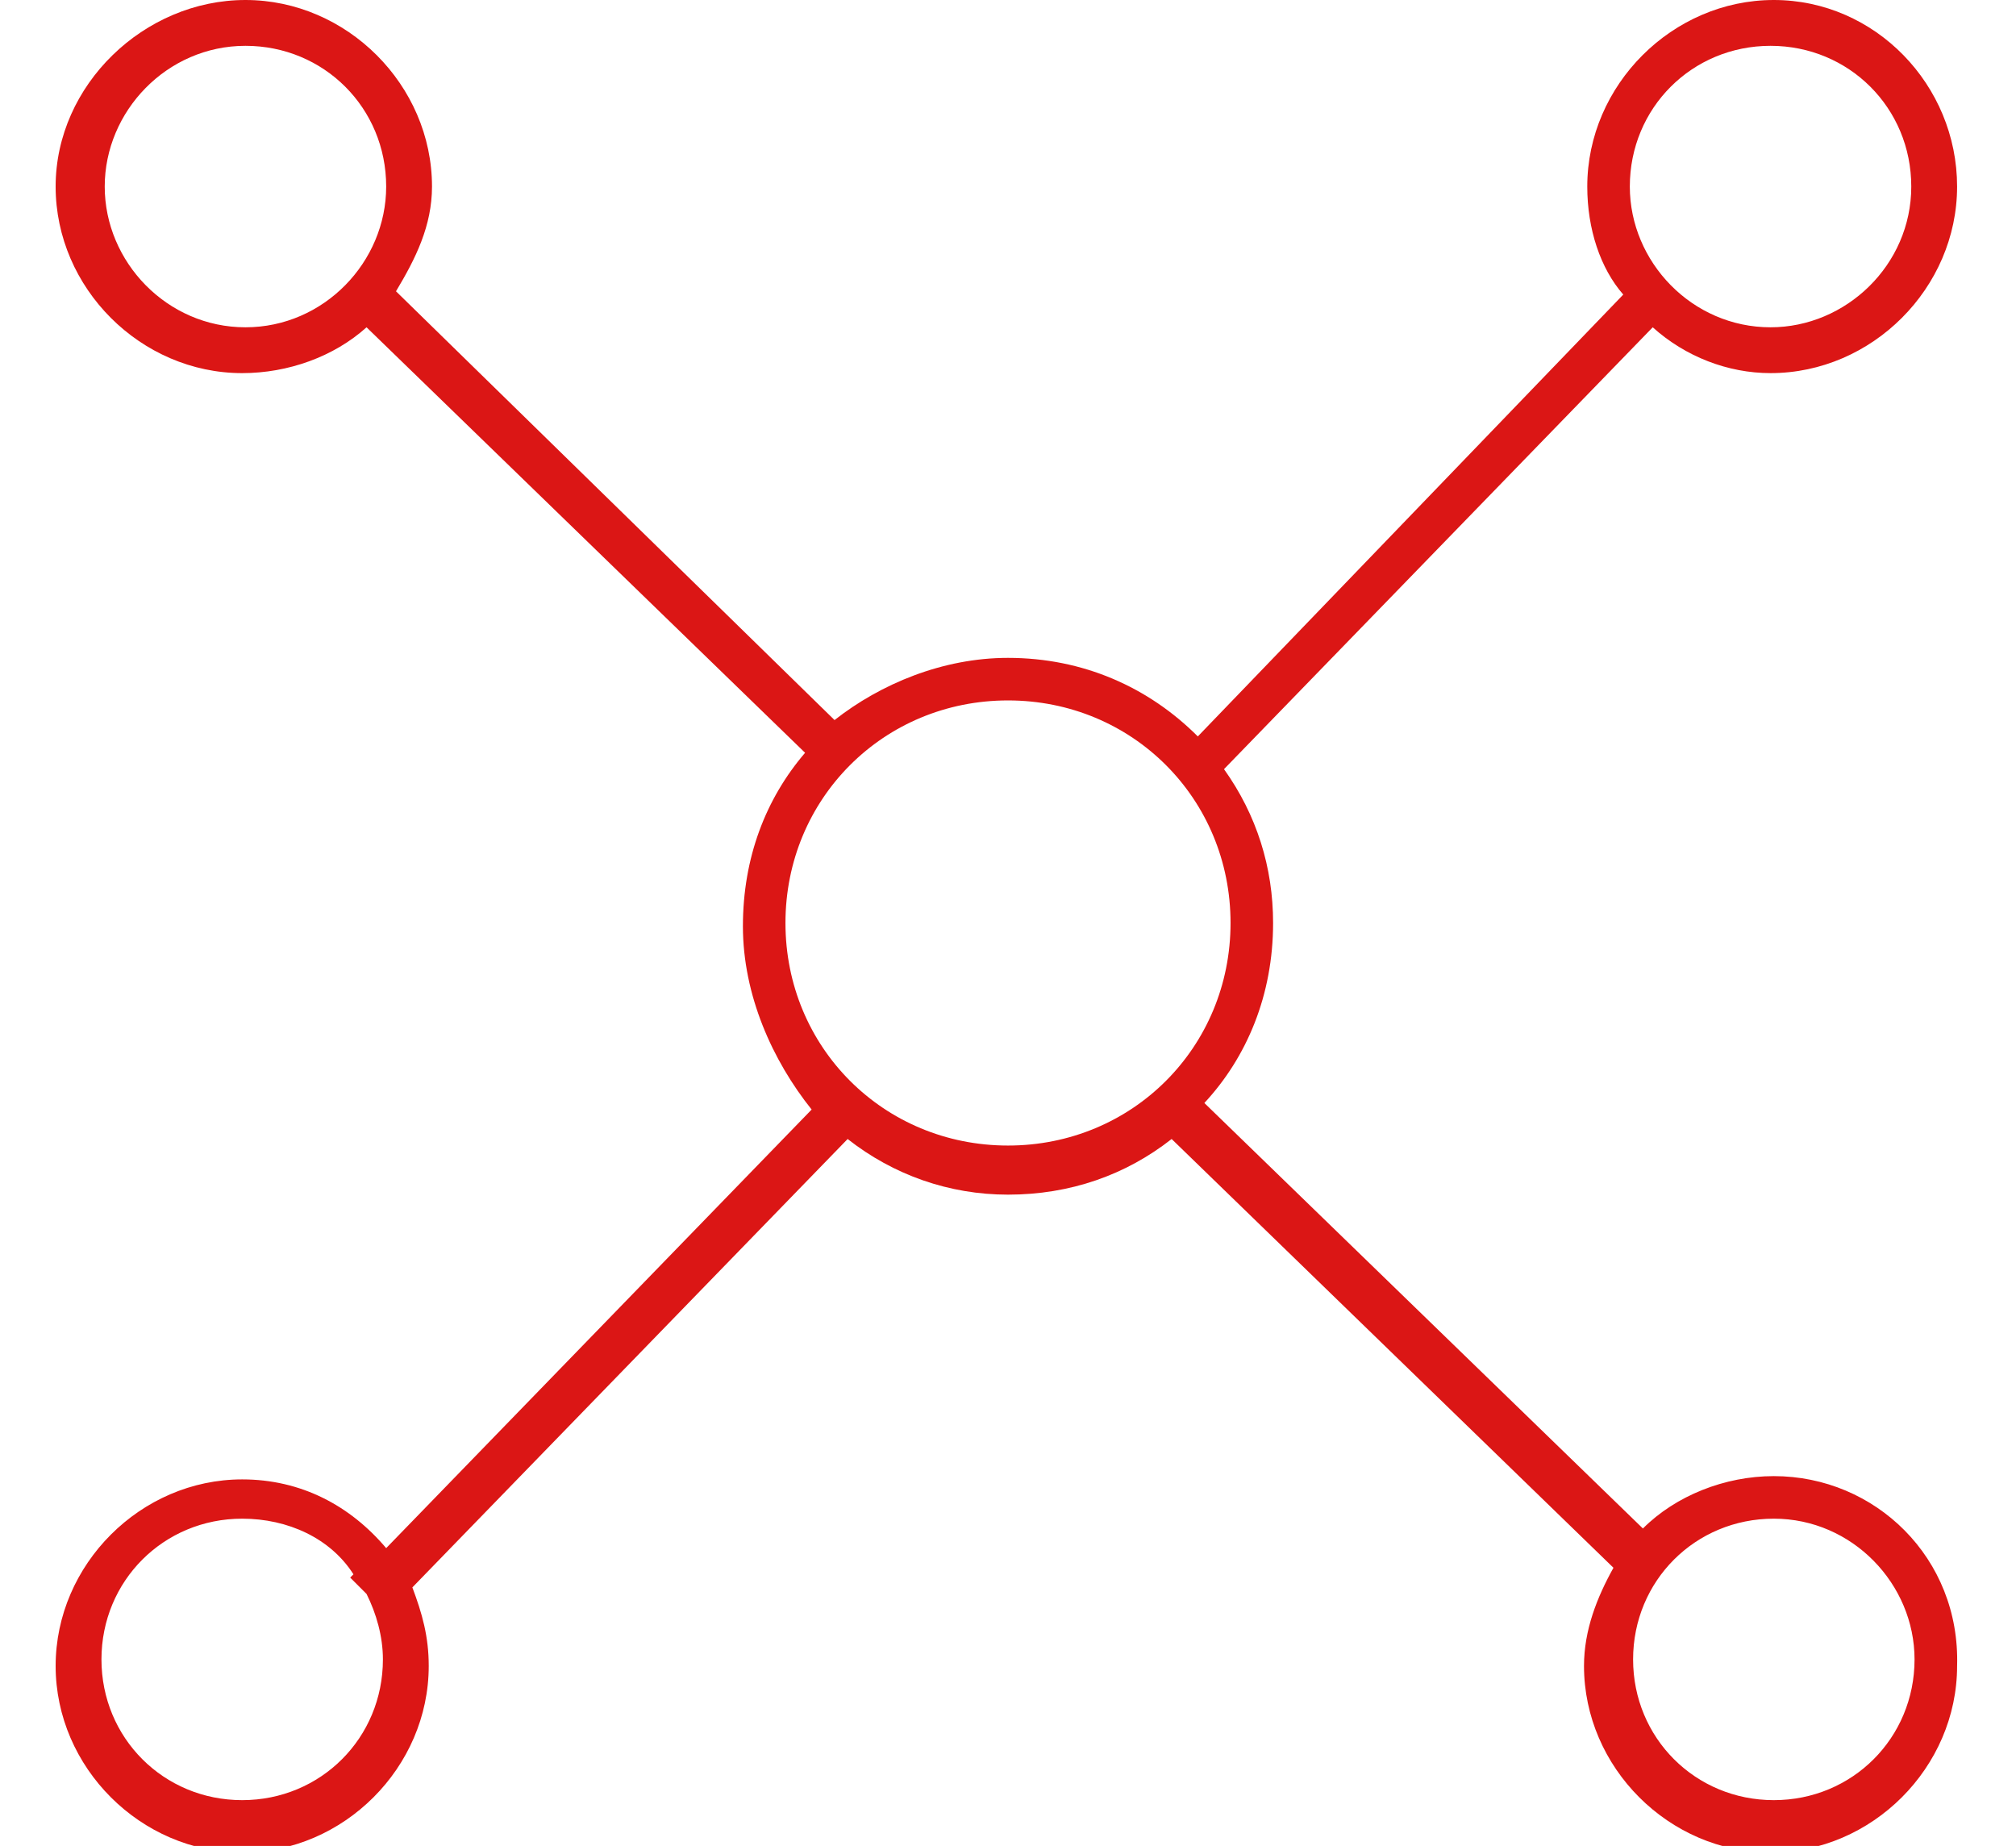
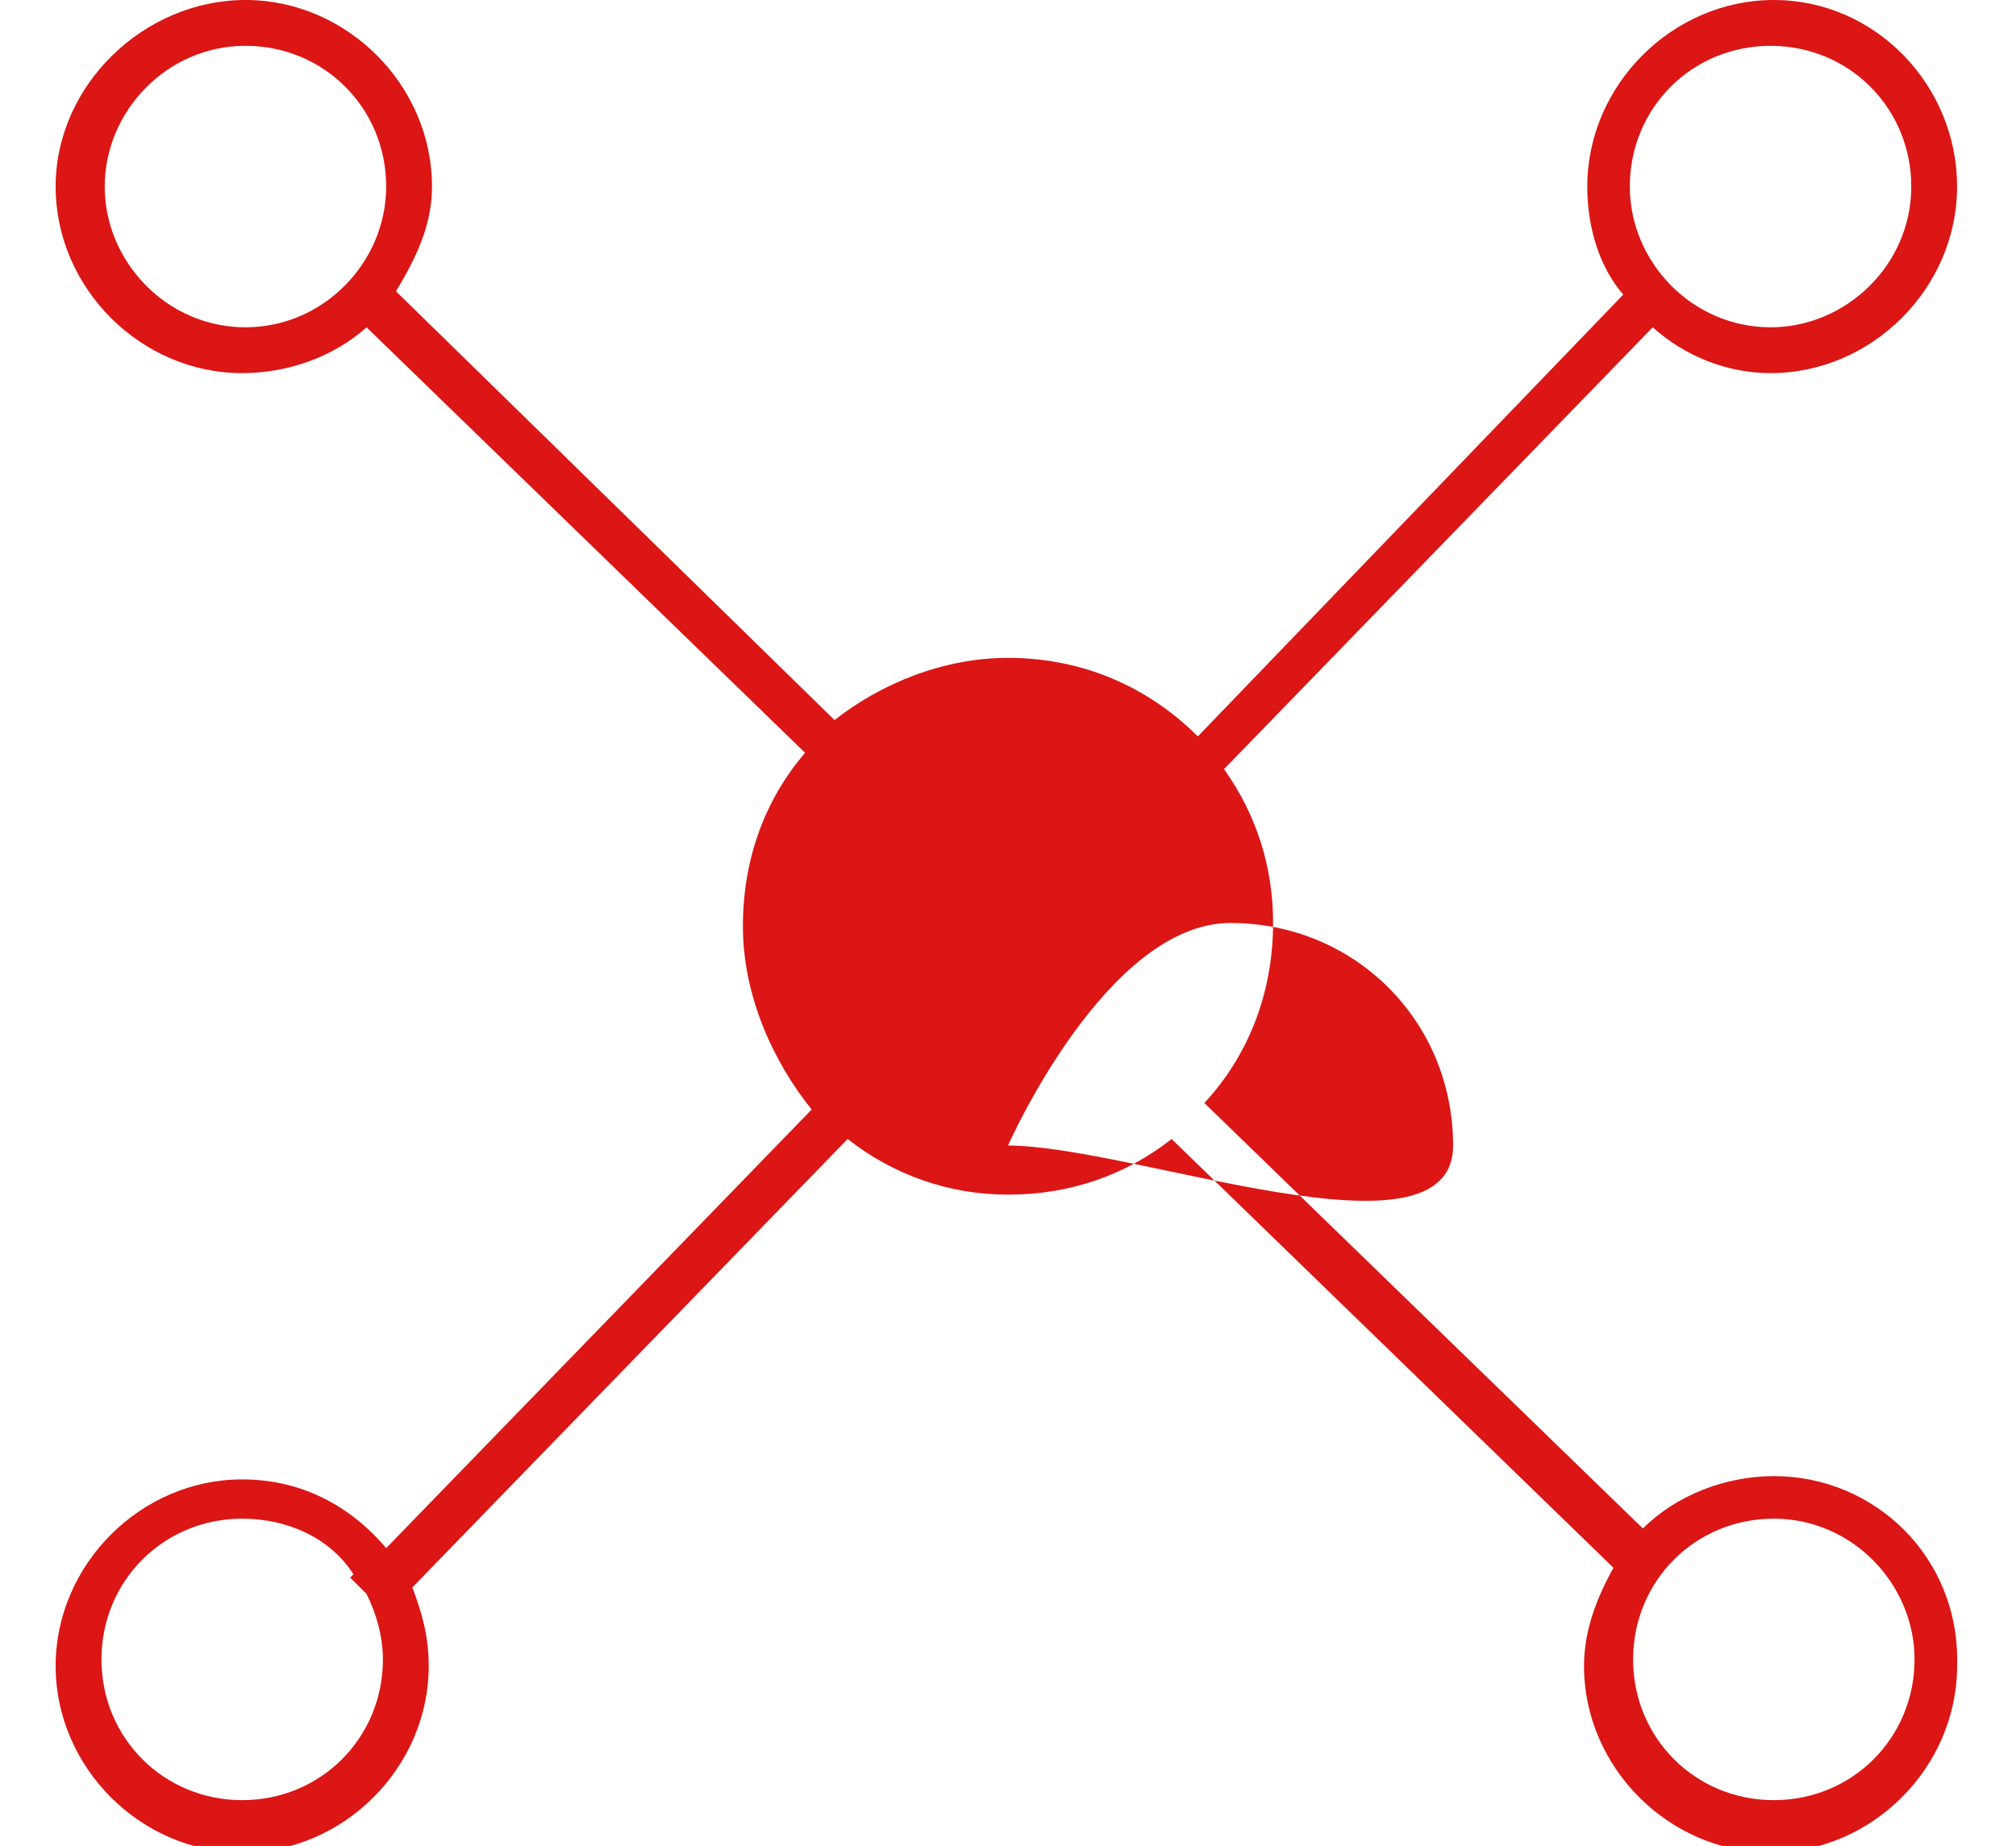
<svg xmlns="http://www.w3.org/2000/svg" version="1.1" id="图层_1" x="0px" y="0px" viewBox="0 0 61.6 56.4" style="enable-background:new 0 0 61.6 56.4;" xml:space="preserve">
  <style type="text/css">
	.st0{fill:#DB1615;}
</style>
-   <path class="st0" d="M54.2,45.1c-1.5,0-3,0.6-4,1.6l-13.4-13c1.3-1.4,2.1-3.3,2.1-5.5c0-1.7-0.5-3.3-1.5-4.7L50.5,10  c1,0.9,2.3,1.4,3.6,1.4c3.1,0,5.7-2.6,5.7-5.7S57.3,0,54.2,0c-3.1,0-5.7,2.6-5.7,5.7c0,1.3,0.4,2.5,1.1,3.3l-13,13.5  c-1.5-1.5-3.5-2.4-5.8-2.4c-2,0-3.9,0.8-5.3,1.9L12.1,8.9c0.6-1,1.1-2,1.1-3.2c0-3.1-2.6-5.7-5.7-5.7S1.7,2.6,1.7,5.7  s2.6,5.7,5.7,5.7c1.4,0,2.8-0.5,3.8-1.4l13.4,13c-1.2,1.4-1.9,3.2-1.9,5.3c0,2.1,0.9,4.1,2.1,5.6l-13,13.4c-1.1-1.3-2.6-2.1-4.4-2.1  c-3.1,0-5.7,2.6-5.7,5.7c0,3.1,2.6,5.7,5.7,5.7s5.7-2.6,5.7-5.7c0-0.9-0.2-1.6-0.5-2.4l13.3-13.7c1.4,1.1,3.1,1.7,4.9,1.7  c1.9,0,3.6-0.6,5-1.7l13.5,13.1c-0.5,0.9-0.9,1.9-0.9,3c0,3.1,2.6,5.7,5.7,5.7c3.1,0,5.7-2.6,5.7-5.7C59.9,47.6,57.3,45.1,54.2,45.1  z M49.8,5.7c0-2.4,1.9-4.3,4.3-4.3c2.4,0,4.3,1.9,4.3,4.3S56.4,10,54.1,10C51.7,10,49.8,8,49.8,5.7z M58.5,50.7  c0,2.4-1.9,4.3-4.3,4.3s-4.3-1.9-4.3-4.3c0-2.4,1.9-4.3,4.3-4.3S58.5,48.4,58.5,50.7z M30.8,35c-3.8,0-6.8-3-6.8-6.8s3-6.8,6.8-6.8  s6.8,3,6.8,6.8S34.6,35,30.8,35z M11.8,5.7C11.8,8,9.9,10,7.5,10S3.2,8,3.2,5.7s1.9-4.3,4.3-4.3S11.8,3.3,11.8,5.7z M11.2,48.7  c0.3,0.6,0.5,1.3,0.5,2c0,2.4-1.9,4.3-4.3,4.3s-4.3-1.9-4.3-4.3c0-2.4,1.9-4.3,4.3-4.3c1.4,0,2.7,0.6,3.4,1.7l-0.1,0.1L11.2,48.7z" />
+   <path class="st0" d="M54.2,45.1c-1.5,0-3,0.6-4,1.6l-13.4-13c1.3-1.4,2.1-3.3,2.1-5.5c0-1.7-0.5-3.3-1.5-4.7L50.5,10  c1,0.9,2.3,1.4,3.6,1.4c3.1,0,5.7-2.6,5.7-5.7S57.3,0,54.2,0c-3.1,0-5.7,2.6-5.7,5.7c0,1.3,0.4,2.5,1.1,3.3l-13,13.5  c-1.5-1.5-3.5-2.4-5.8-2.4c-2,0-3.9,0.8-5.3,1.9L12.1,8.9c0.6-1,1.1-2,1.1-3.2c0-3.1-2.6-5.7-5.7-5.7S1.7,2.6,1.7,5.7  s2.6,5.7,5.7,5.7c1.4,0,2.8-0.5,3.8-1.4l13.4,13c-1.2,1.4-1.9,3.2-1.9,5.3c0,2.1,0.9,4.1,2.1,5.6l-13,13.4c-1.1-1.3-2.6-2.1-4.4-2.1  c-3.1,0-5.7,2.6-5.7,5.7c0,3.1,2.6,5.7,5.7,5.7s5.7-2.6,5.7-5.7c0-0.9-0.2-1.6-0.5-2.4l13.3-13.7c1.4,1.1,3.1,1.7,4.9,1.7  c1.9,0,3.6-0.6,5-1.7l13.5,13.1c-0.5,0.9-0.9,1.9-0.9,3c0,3.1,2.6,5.7,5.7,5.7c3.1,0,5.7-2.6,5.7-5.7C59.9,47.6,57.3,45.1,54.2,45.1  z M49.8,5.7c0-2.4,1.9-4.3,4.3-4.3c2.4,0,4.3,1.9,4.3,4.3S56.4,10,54.1,10C51.7,10,49.8,8,49.8,5.7z M58.5,50.7  c0,2.4-1.9,4.3-4.3,4.3s-4.3-1.9-4.3-4.3c0-2.4,1.9-4.3,4.3-4.3S58.5,48.4,58.5,50.7z M30.8,35s3-6.8,6.8-6.8  s6.8,3,6.8,6.8S34.6,35,30.8,35z M11.8,5.7C11.8,8,9.9,10,7.5,10S3.2,8,3.2,5.7s1.9-4.3,4.3-4.3S11.8,3.3,11.8,5.7z M11.2,48.7  c0.3,0.6,0.5,1.3,0.5,2c0,2.4-1.9,4.3-4.3,4.3s-4.3-1.9-4.3-4.3c0-2.4,1.9-4.3,4.3-4.3c1.4,0,2.7,0.6,3.4,1.7l-0.1,0.1L11.2,48.7z" />
</svg>